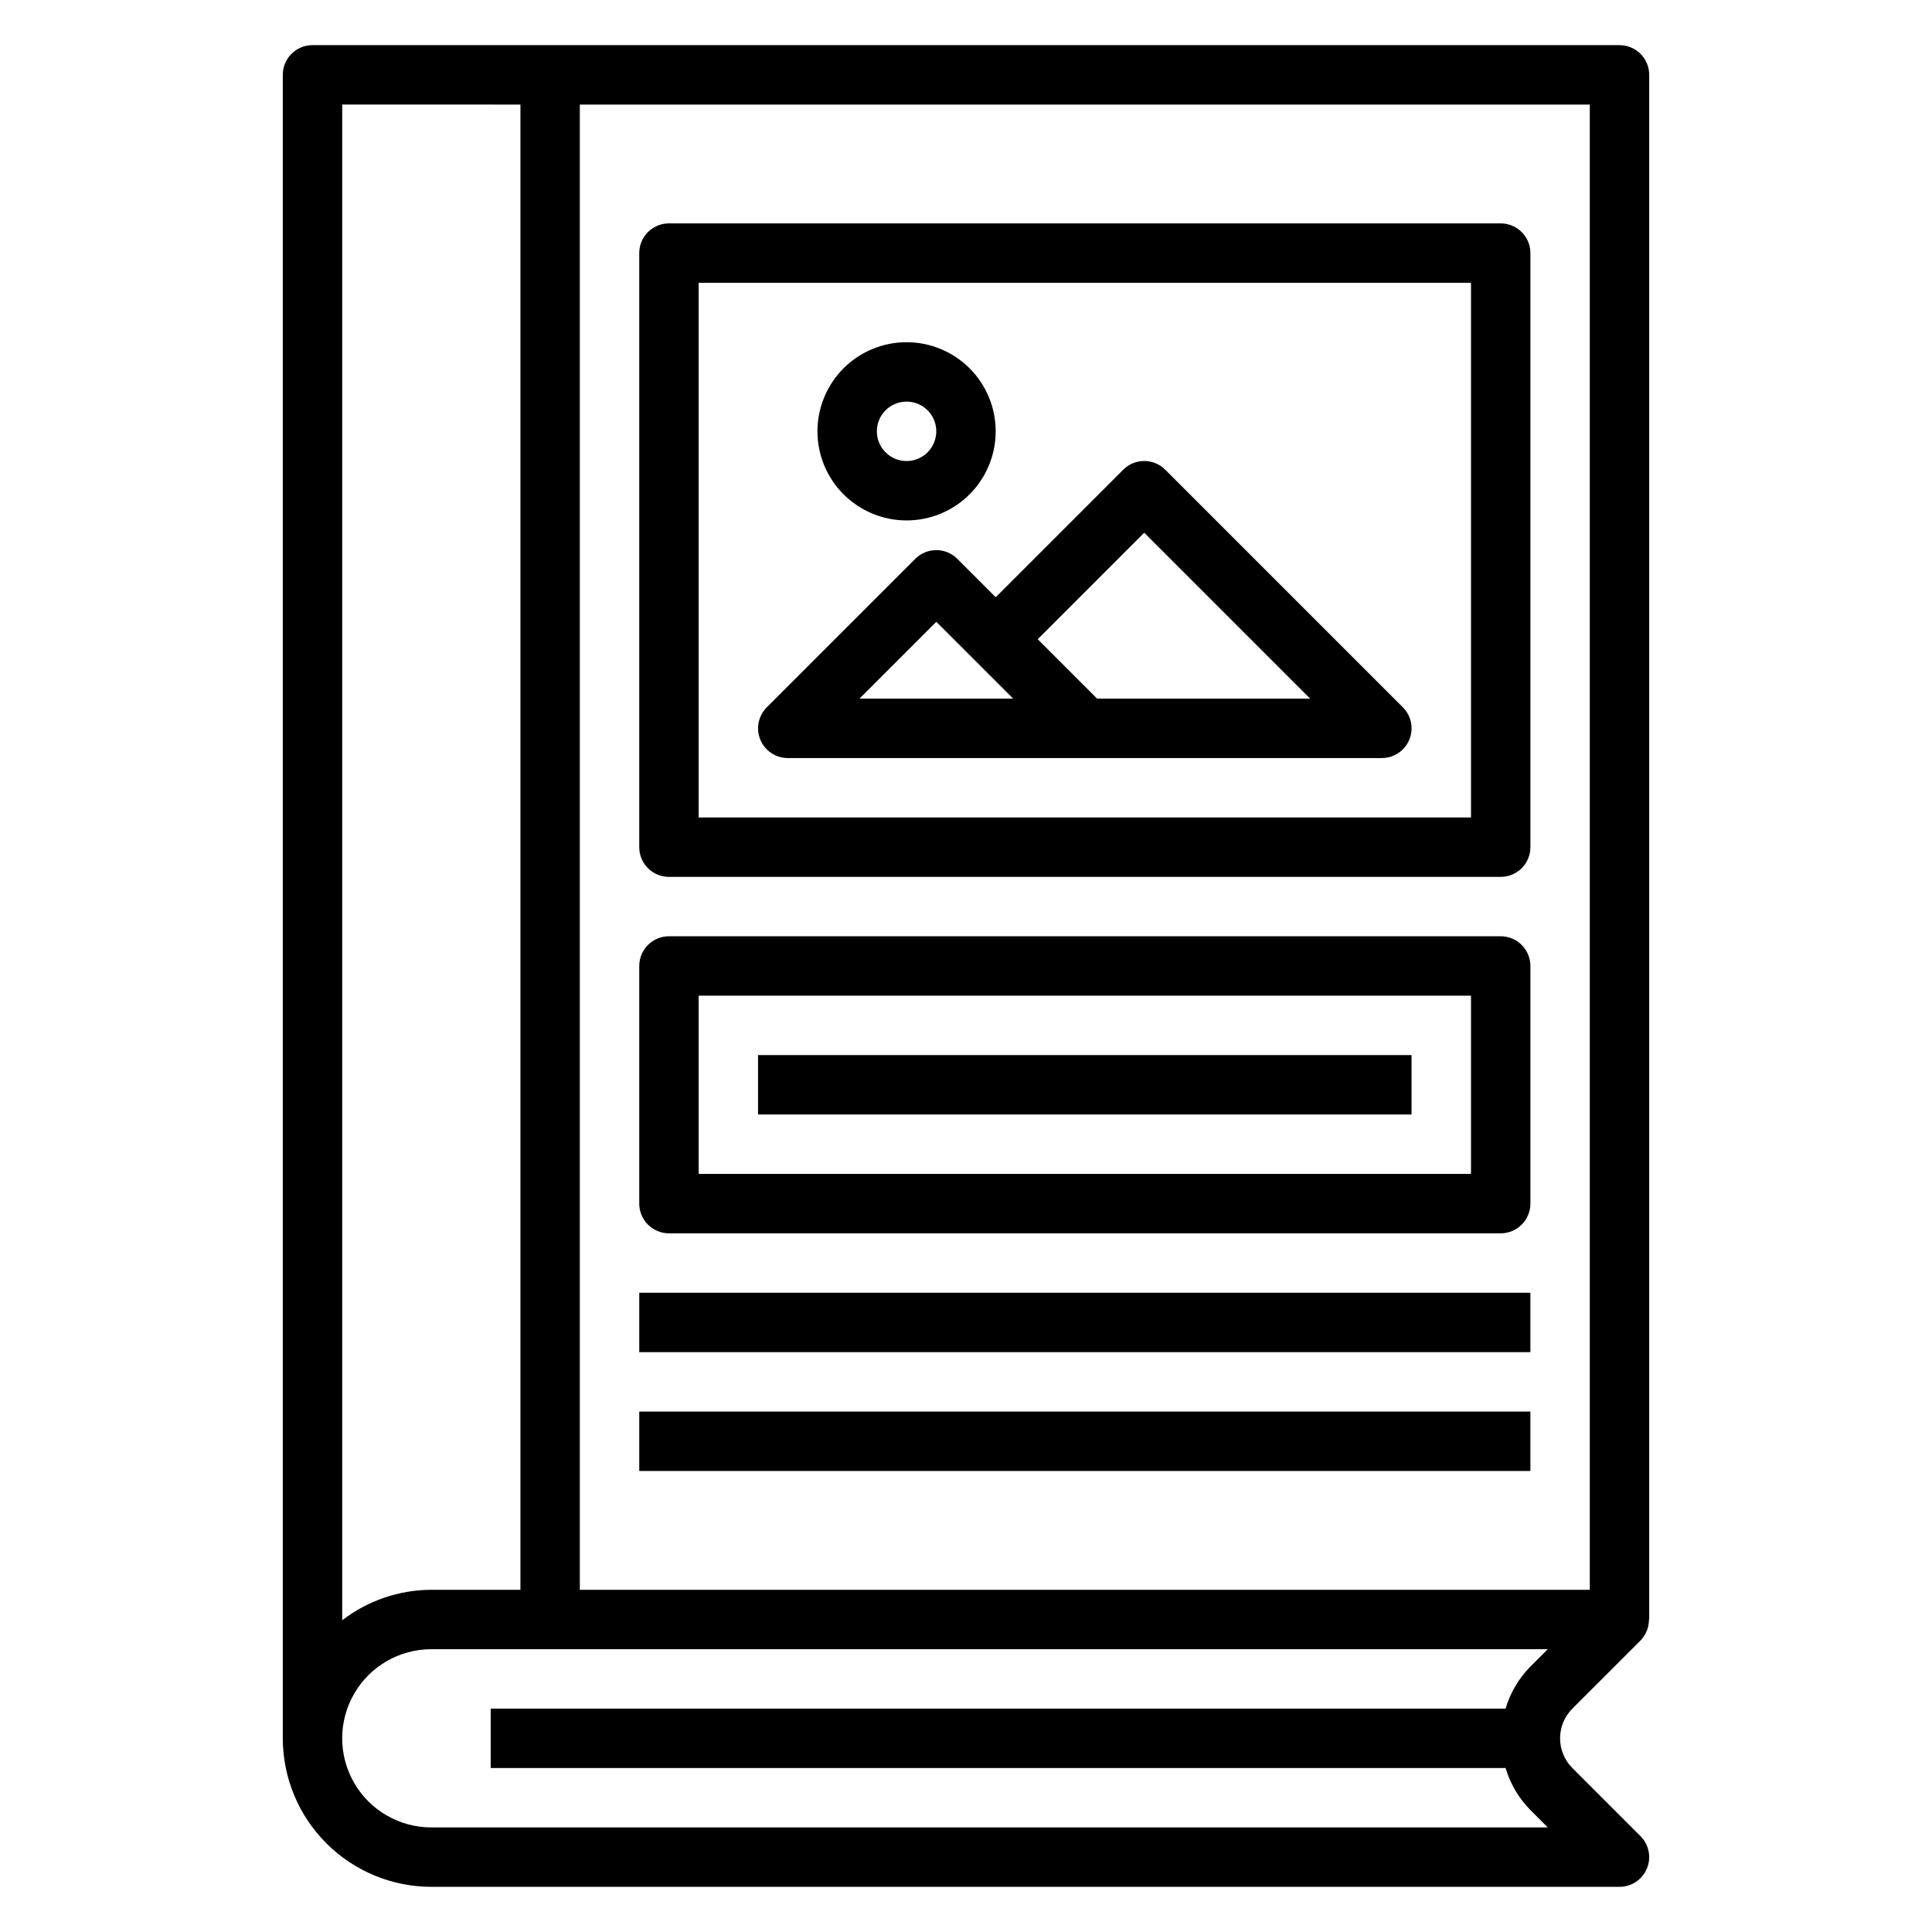
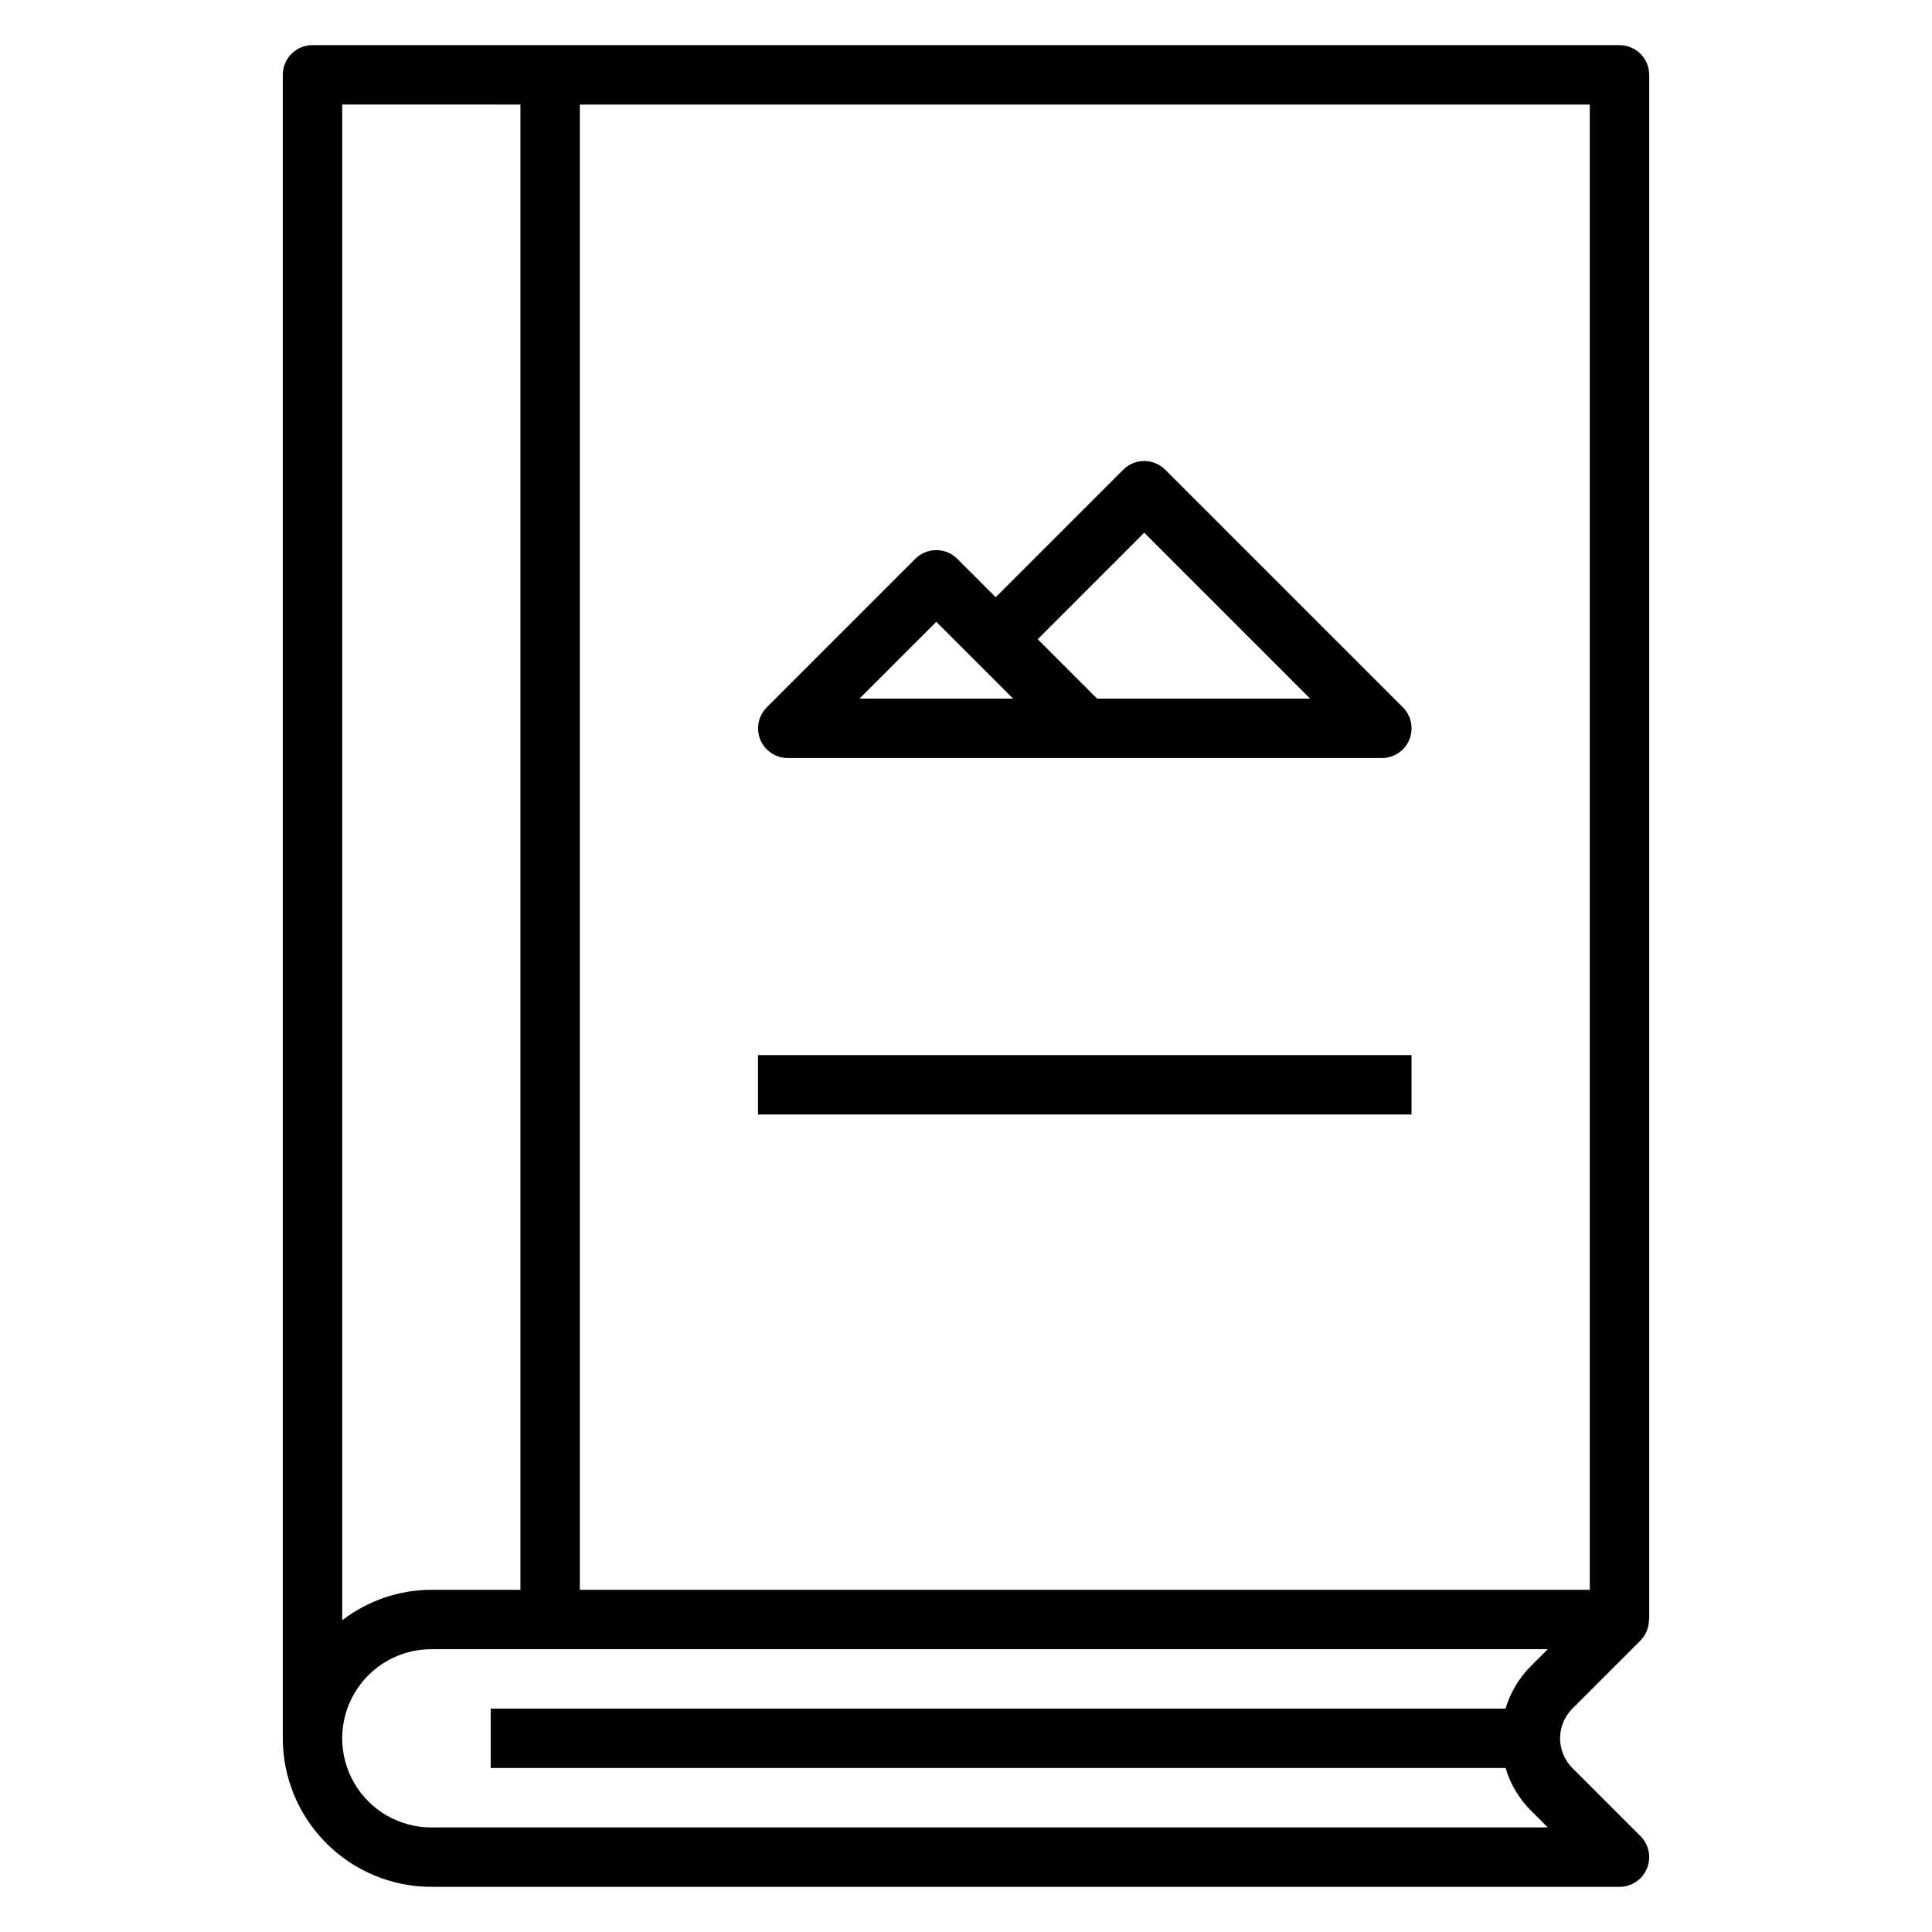
<svg xmlns="http://www.w3.org/2000/svg" fill="#000000" width="800px" height="800px" version="1.1" viewBox="144 144 512 512">
  <g>
    <path d="m578.75 578.75c1.449-1.488 2.254-3.488 2.234-5.566h0.07v-409.35c0-2.086-0.828-4.09-2.305-5.566-1.477-1.473-3.481-2.305-5.566-2.305h-346.37c-4.348 0-7.871 3.523-7.871 7.871v440.84c0.012 10.434 4.164 20.438 11.543 27.816 7.379 7.379 17.383 11.531 27.816 11.543h314.88c3.184 0 6.051-1.918 7.269-4.859s0.547-6.328-1.703-8.578l-18.051-18.051c-4.344-4.348-4.344-11.395 0-15.742zm-296.83-407.04v393.6h-23.617c-8.543 0.027-16.84 2.867-23.613 8.074v-401.68zm261.07 425.09h-268.95v15.742h268.95c1.246 4.195 3.504 8.016 6.574 11.133l4.613 4.613h-295.88c-8.438 0-16.23-4.504-20.449-11.809-4.219-7.309-4.219-16.309 0-23.617 4.219-7.309 12.012-11.809 20.449-11.809h295.88l-4.613 4.613c-3.07 3.113-5.328 6.938-6.574 11.133zm-245.33-31.488v-393.6h267.65v393.6z" />
    <path d="m352.77 344.89h157.44c3.184 0 6.055-1.918 7.269-4.859 1.219-2.941 0.547-6.328-1.703-8.578l-62.977-62.977c-3.074-3.074-8.059-3.074-11.133 0l-33.793 33.793-10.18-10.18v0.004c-3.074-3.074-8.055-3.074-11.129 0l-39.359 39.359h-0.004c-2.25 2.25-2.922 5.637-1.703 8.578s4.086 4.859 7.269 4.859zm94.465-59.719 43.973 43.973h-56.457l-15.742-15.742zm-55.105 23.617 20.359 20.355h-40.715z" />
-     <path d="m384.25 281.92c6.266 0 12.27-2.488 16.699-6.918 4.43-4.426 6.918-10.434 6.918-16.699 0-6.262-2.488-12.27-6.918-16.699-4.43-4.426-10.434-6.914-16.699-6.914-6.262 0-12.27 2.488-16.699 6.914-4.43 4.43-6.918 10.438-6.918 16.699 0 6.266 2.488 12.273 6.918 16.699 4.43 4.43 10.438 6.918 16.699 6.918zm0-31.488c3.184 0 6.055 1.918 7.273 4.859 1.219 2.941 0.543 6.328-1.707 8.578-2.25 2.254-5.637 2.926-8.578 1.707-2.941-1.219-4.859-4.09-4.859-7.273 0-4.348 3.523-7.871 7.871-7.871z" />
-     <path d="m541.7 203.2h-220.42c-4.348 0-7.871 3.523-7.871 7.871v157.44c0 2.086 0.828 4.09 2.305 5.566 1.477 1.477 3.481 2.305 5.566 2.305h220.42c2.086 0 4.09-0.828 5.566-2.305 1.477-1.477 2.305-3.481 2.305-5.566v-157.44c0-2.09-0.828-4.09-2.305-5.566-1.477-1.477-3.481-2.305-5.566-2.305zm-7.871 157.44h-204.68v-141.7h204.68z" />
-     <path d="m541.7 392.12h-220.42c-4.348 0-7.871 3.527-7.871 7.875v62.977c0 2.086 0.828 4.09 2.305 5.566 1.477 1.473 3.481 2.305 5.566 2.305h220.42c2.086 0 4.09-0.832 5.566-2.305 1.477-1.477 2.305-3.481 2.305-5.566v-62.977c0-2.09-0.828-4.09-2.305-5.566-1.477-1.477-3.481-2.309-5.566-2.309zm-7.871 62.977h-204.68v-47.23h204.68z" />
    <path d="m344.89 423.61h173.18v15.742h-173.18z" />
-     <path d="m313.41 486.59h236.16v15.742h-236.16z" />
-     <path d="m313.41 518.08h236.16v15.742h-236.16z" />
  </g>
</svg>